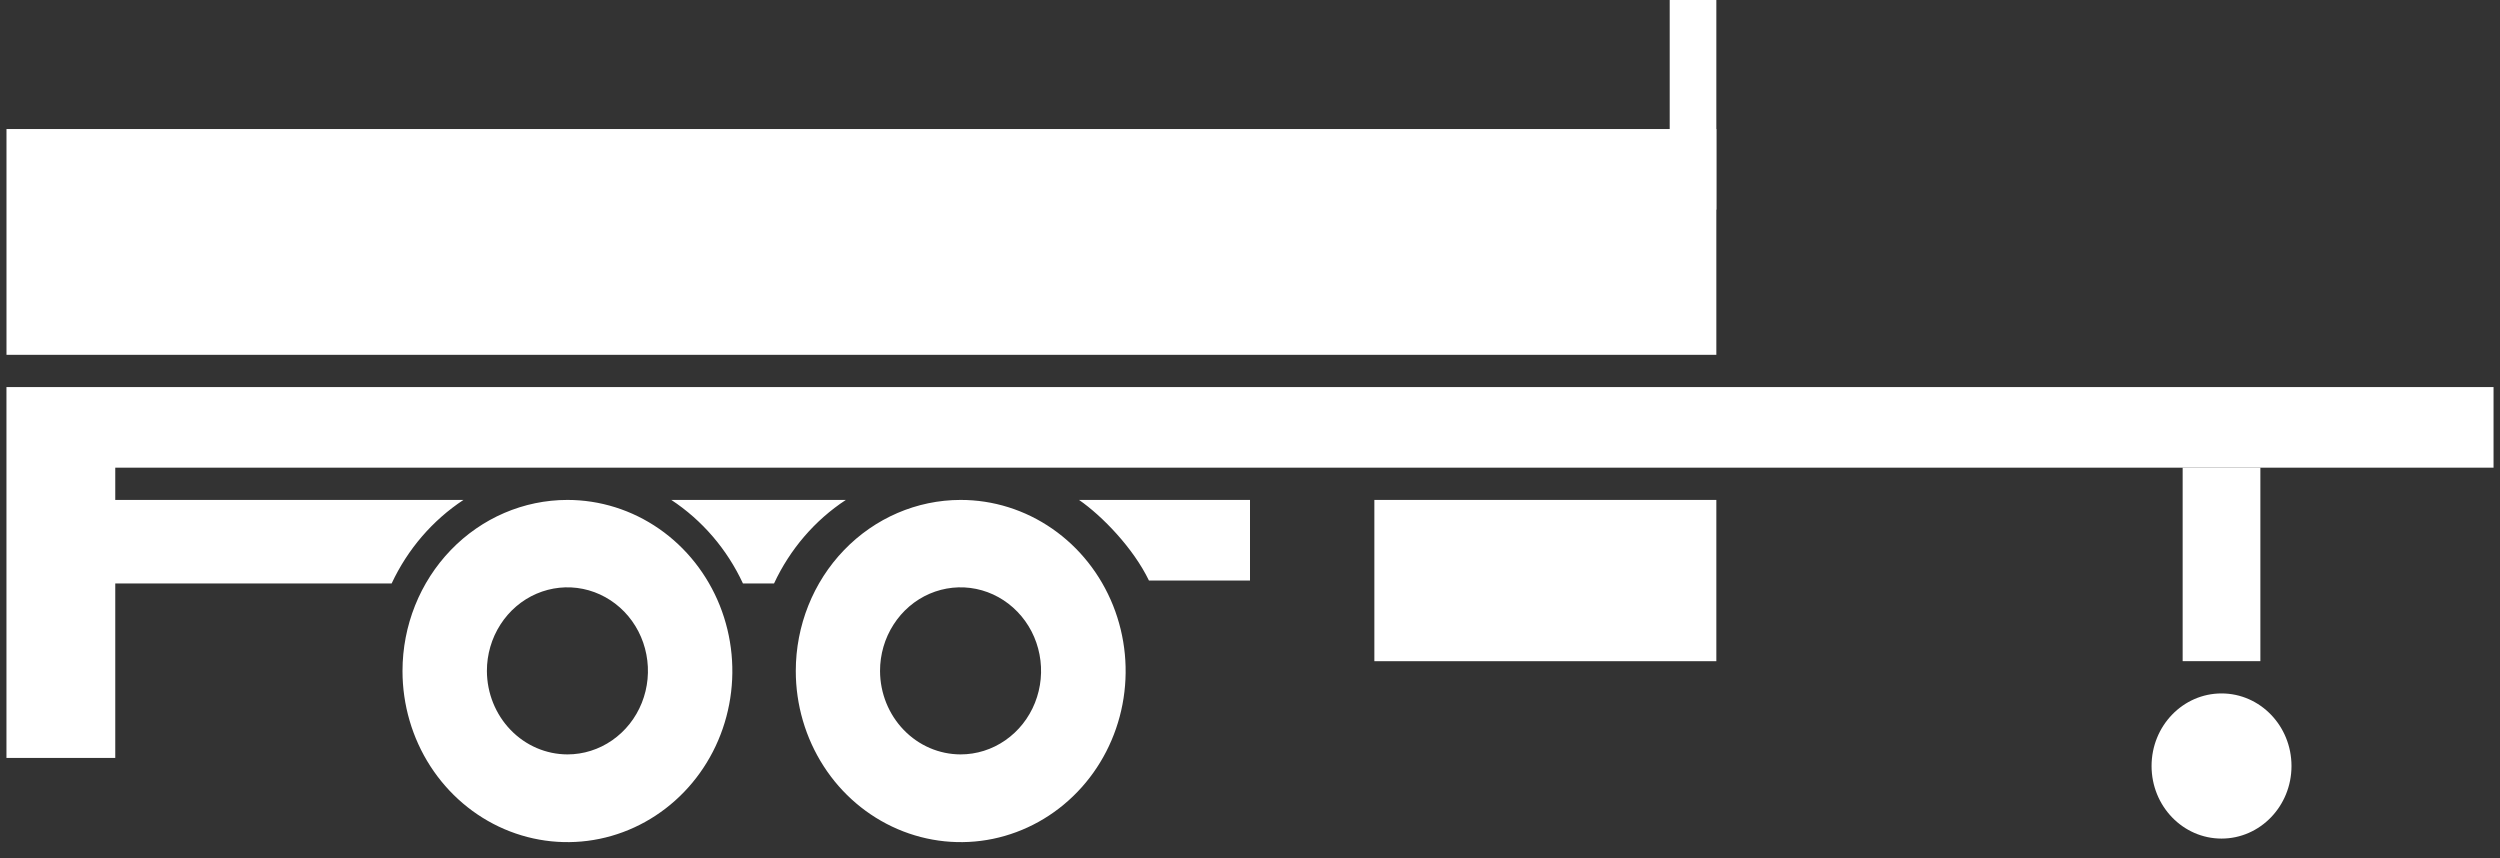
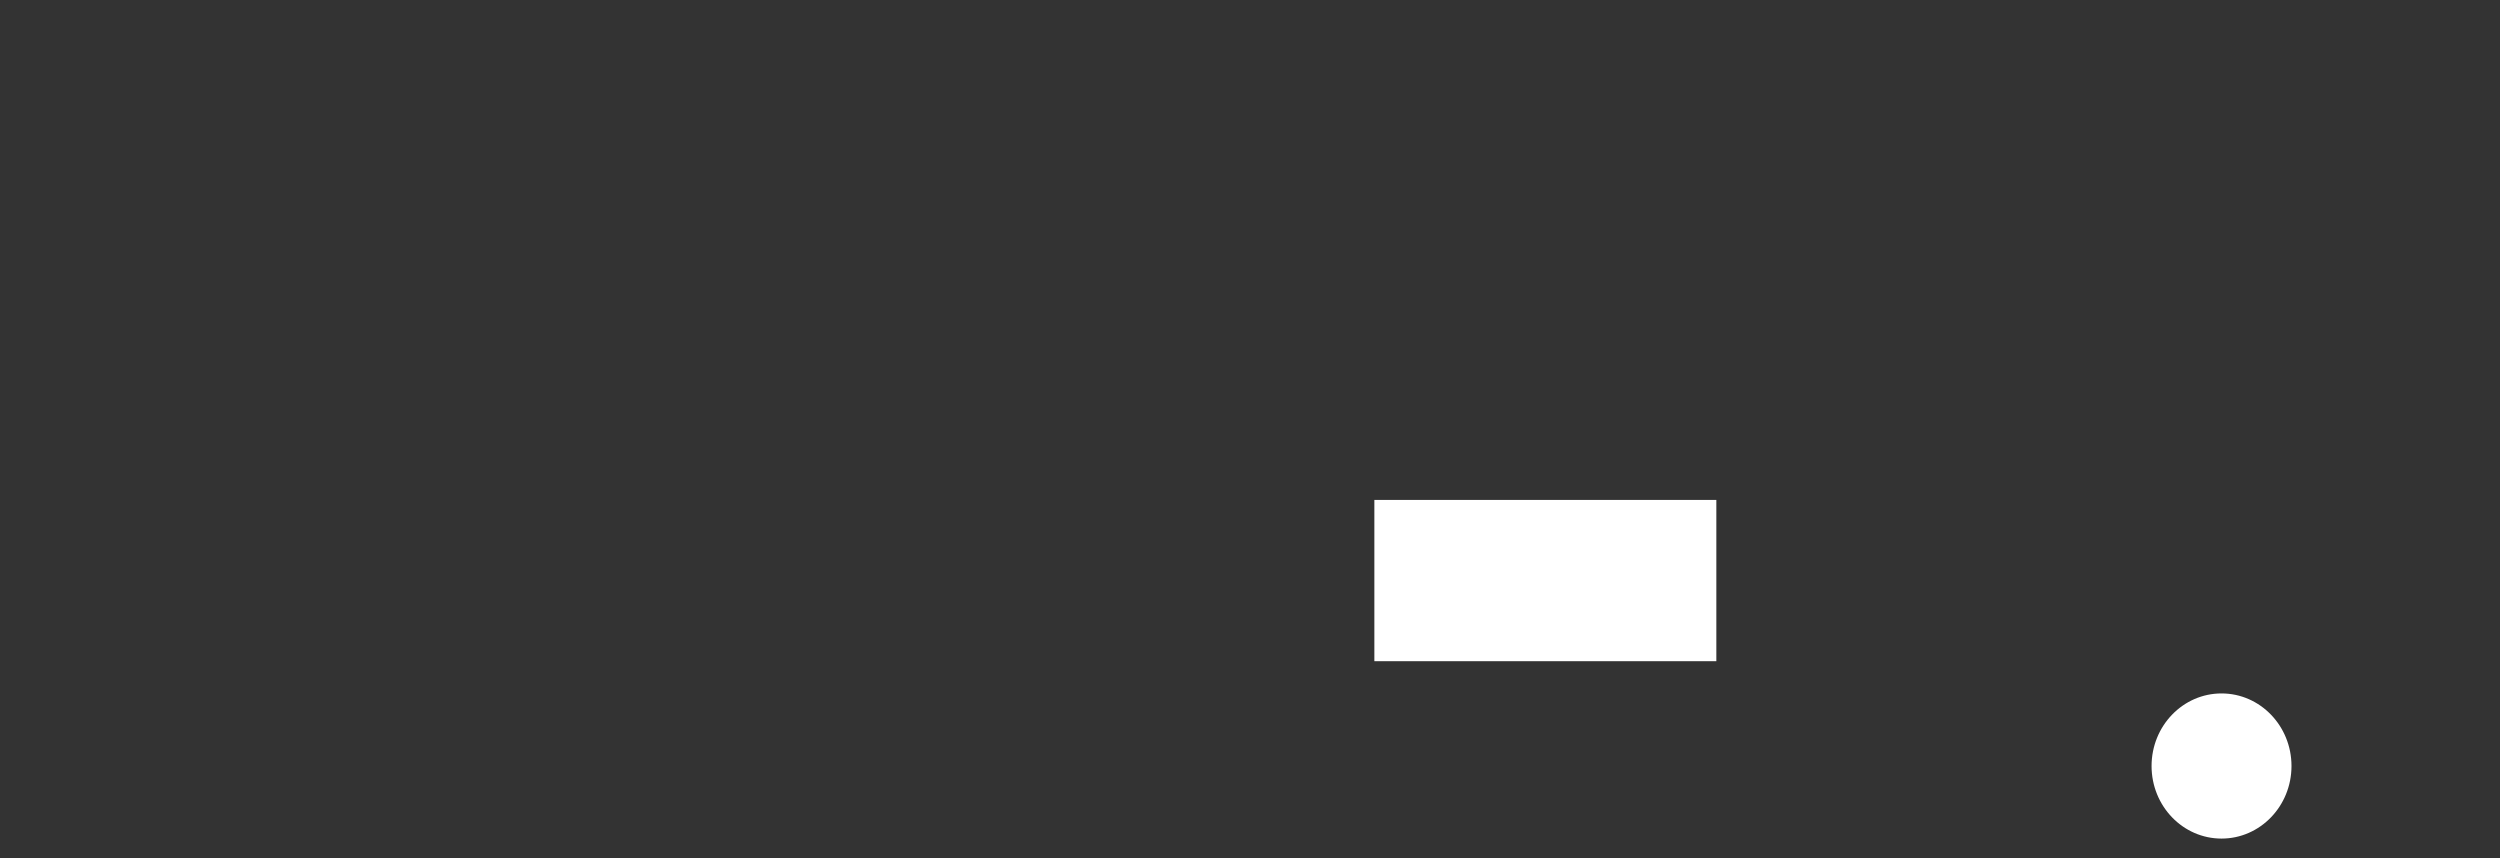
<svg xmlns="http://www.w3.org/2000/svg" data-v-56d897e4="" color="white" width="67" height="23" viewBox="0 0 67 23" fill="none" class="icon">
  <rect x="0" y="0" width="67" height="23" fill="#333333" stroke="none" />
-   <path fill-rule="evenodd" clip-rule="evenodd" d="M0.173 10.373H66.827V12.534H3.089V13.398H12.421C11.591 13.945 10.925 14.72 10.496 15.637H3.089V20.313H0.173V12.534H0.173V10.373ZM30.792 15.559H33.5V13.398H28.918C29.543 13.83 30.376 14.695 30.792 15.559ZM22.669 13.398H17.991C18.819 13.944 19.485 14.719 19.911 15.637H20.744C21.172 14.719 21.838 13.943 22.669 13.398ZM28.2 14.169C27.472 13.665 26.617 13.397 25.743 13.398C24.572 13.399 23.448 13.883 22.62 14.743C21.792 15.602 21.327 16.768 21.327 17.983C21.327 18.891 21.587 19.777 22.073 20.532C22.558 21.286 23.249 21.873 24.057 22.22C24.865 22.567 25.754 22.658 26.611 22.481C27.469 22.303 28.256 21.866 28.874 21.224C29.492 20.583 29.913 19.765 30.083 18.875C30.253 17.986 30.165 17.064 29.83 16.226C29.494 15.388 28.927 14.672 28.2 14.169ZM26.942 19.84C26.587 20.087 26.17 20.218 25.743 20.218C25.172 20.217 24.624 19.981 24.22 19.562C23.816 19.144 23.587 18.576 23.585 17.983C23.584 17.541 23.71 17.107 23.947 16.739C24.183 16.37 24.52 16.082 24.914 15.912C25.309 15.742 25.743 15.697 26.162 15.783C26.58 15.869 26.965 16.082 27.267 16.395C27.57 16.708 27.776 17.107 27.859 17.541C27.943 17.975 27.9 18.426 27.737 18.835C27.574 19.244 27.297 19.594 26.942 19.84ZM17.663 14.171C16.936 13.667 16.081 13.398 15.207 13.398C14.035 13.398 12.911 13.881 12.082 14.741C11.253 15.601 10.787 16.767 10.787 17.983C10.787 18.89 11.046 19.777 11.532 20.531C12.018 21.285 12.708 21.873 13.516 22.22C14.323 22.567 15.212 22.658 16.069 22.481C16.927 22.304 17.714 21.867 18.332 21.226C18.951 20.585 19.372 19.768 19.542 18.878C19.713 17.989 19.625 17.067 19.291 16.229C18.956 15.391 18.39 14.675 17.663 14.171ZM16.406 19.84C16.051 20.087 15.634 20.218 15.207 20.218C14.636 20.217 14.088 19.981 13.684 19.562C13.28 19.144 13.051 18.576 13.049 17.983C13.048 17.541 13.174 17.107 13.411 16.739C13.647 16.37 13.984 16.082 14.378 15.912C14.773 15.742 15.207 15.697 15.626 15.783C16.044 15.869 16.429 16.082 16.732 16.395C17.034 16.708 17.24 17.107 17.323 17.541C17.407 17.975 17.364 18.426 17.201 18.835C17.038 19.244 16.761 19.594 16.406 19.84Z" fill="currentColor" />
-   <rect width="45.824" height="6.051" transform="matrix(-1 0 0 1 45.998 3.458)" fill="currentColor" />
  <rect width="9.165" height="4.322" transform="matrix(-1 0 0 1 45.998 13.398)" fill="currentColor" />
-   <rect width="2.083" height="5.186" transform="matrix(-1 0 0 1 60.578 12.533)" fill="currentColor" />
-   <rect width="1.25" height="5.618" transform="matrix(-1 0 0 1 45.998 0)" fill="currentColor" />
  <ellipse rx="1.875" ry="1.945" transform="matrix(-1 0 0 1 59.537 20.529)" fill="currentColor" />
</svg>